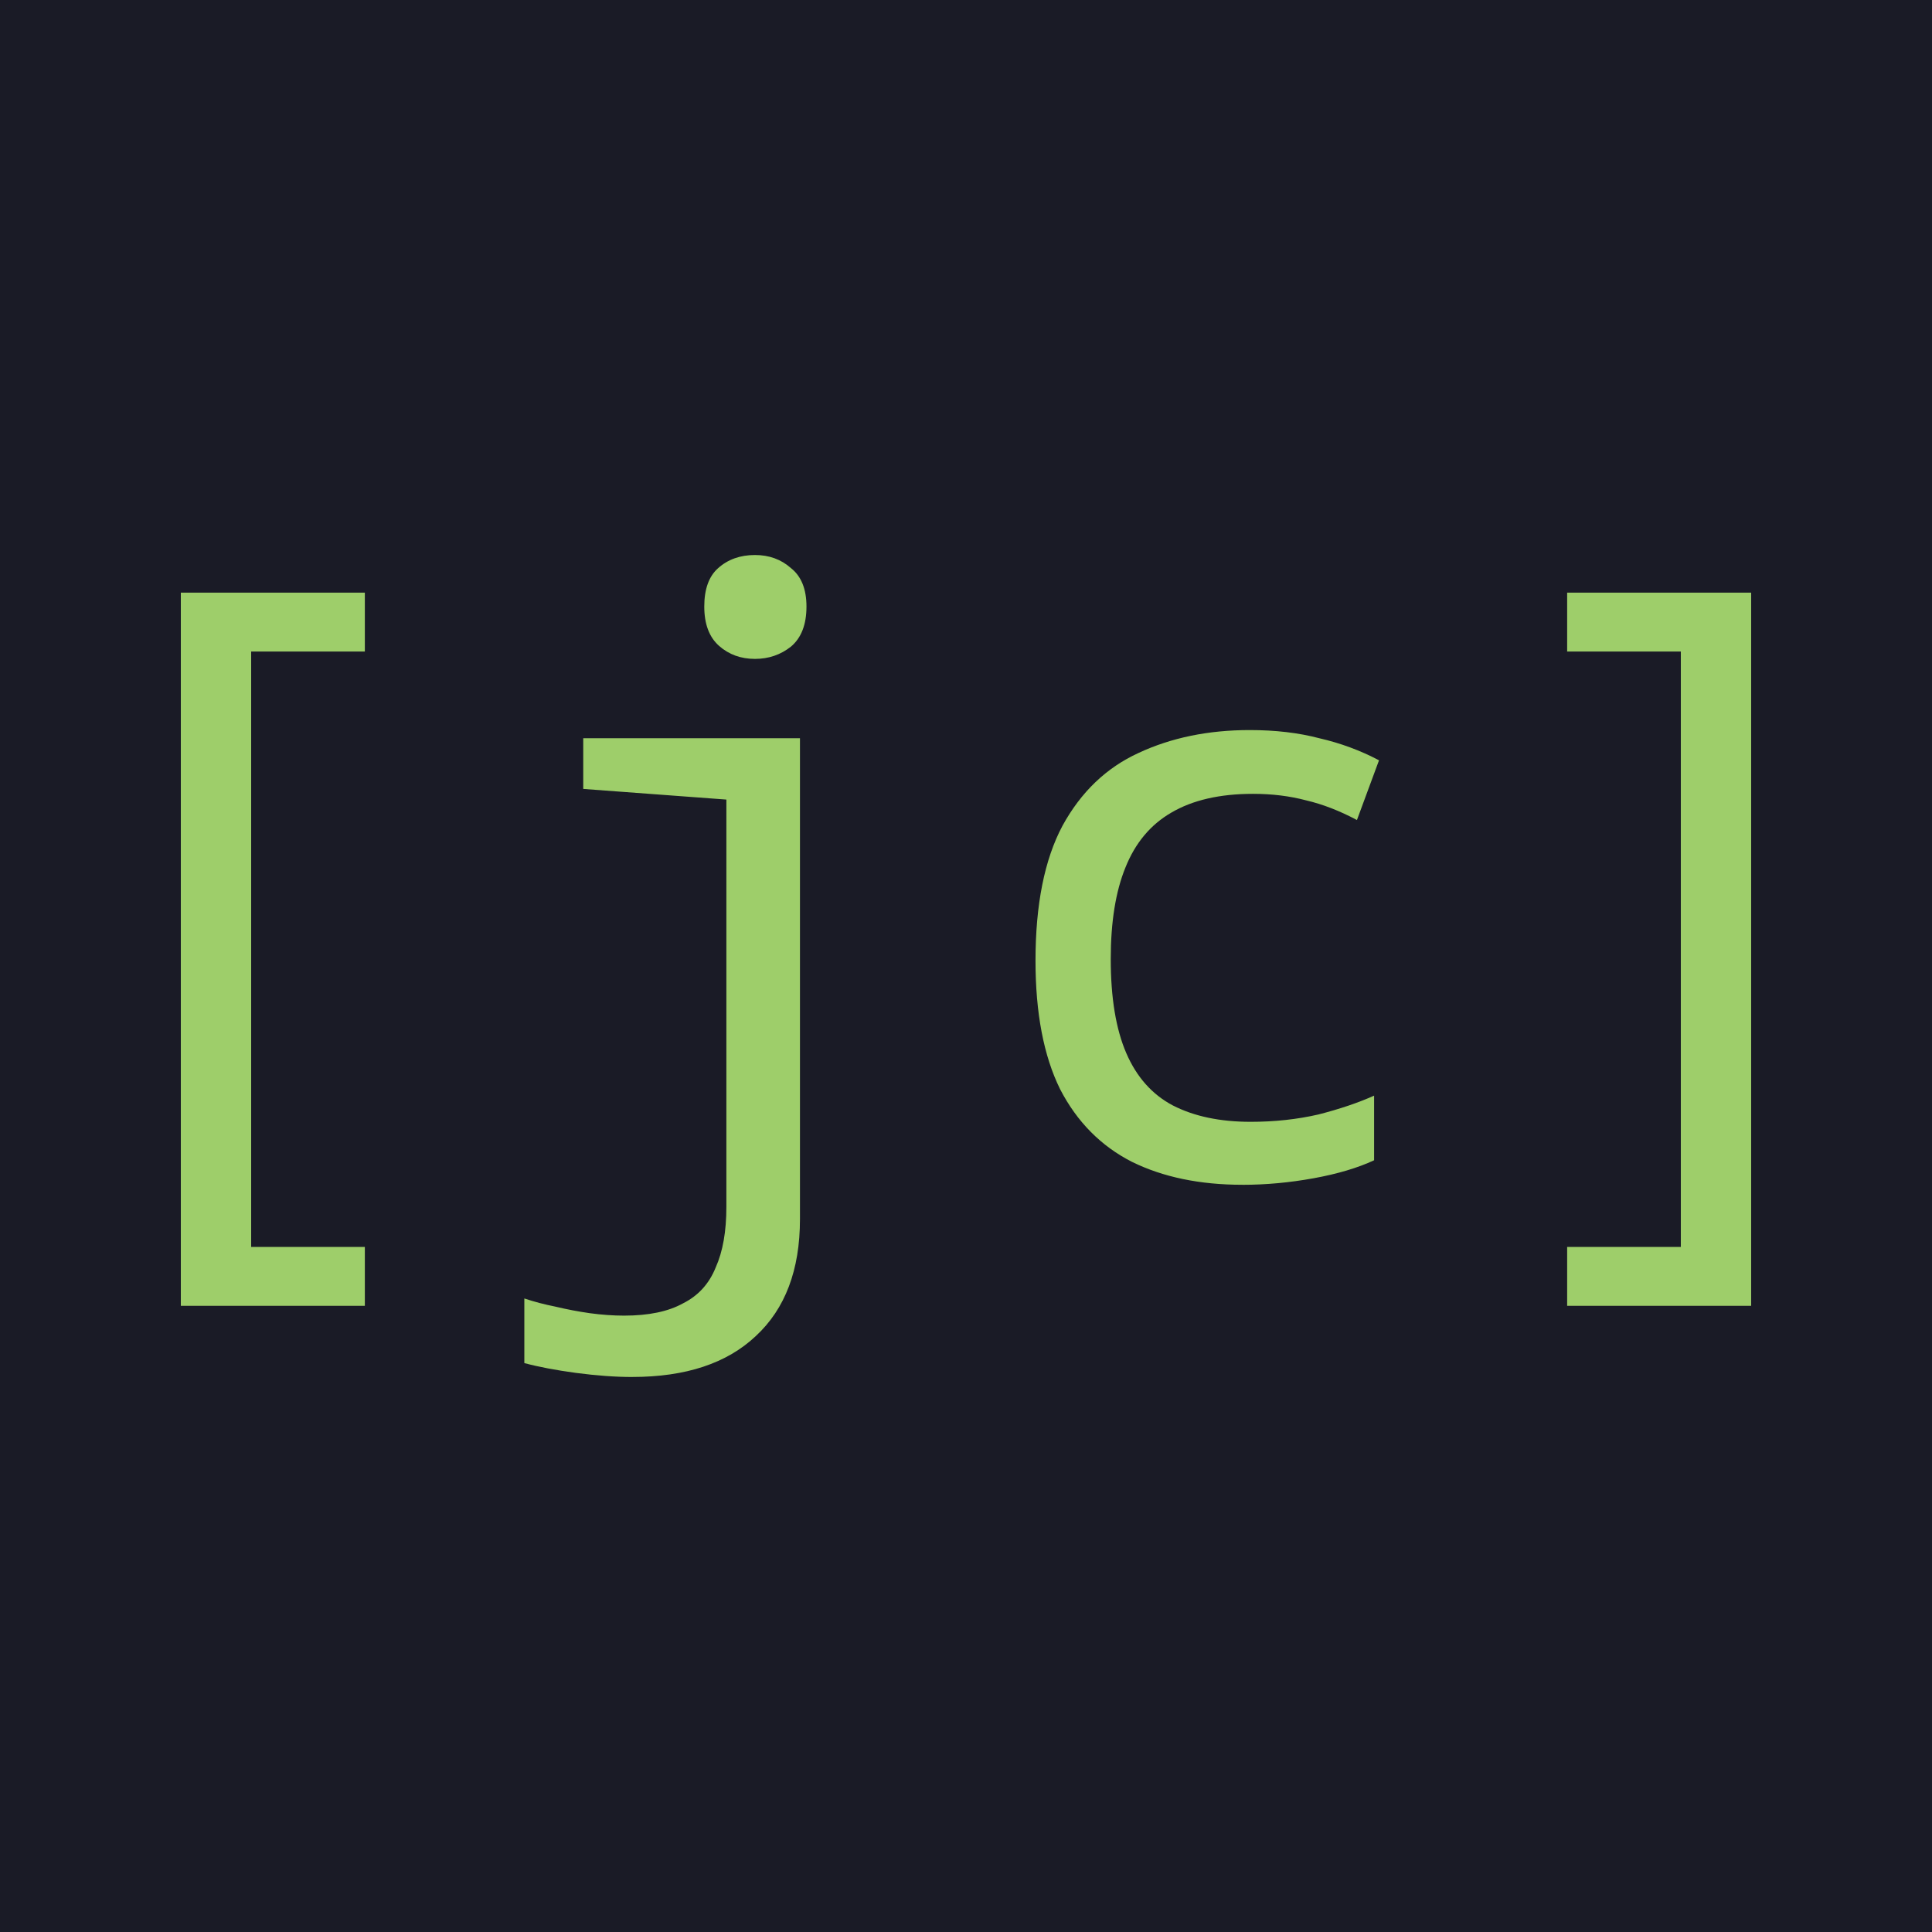
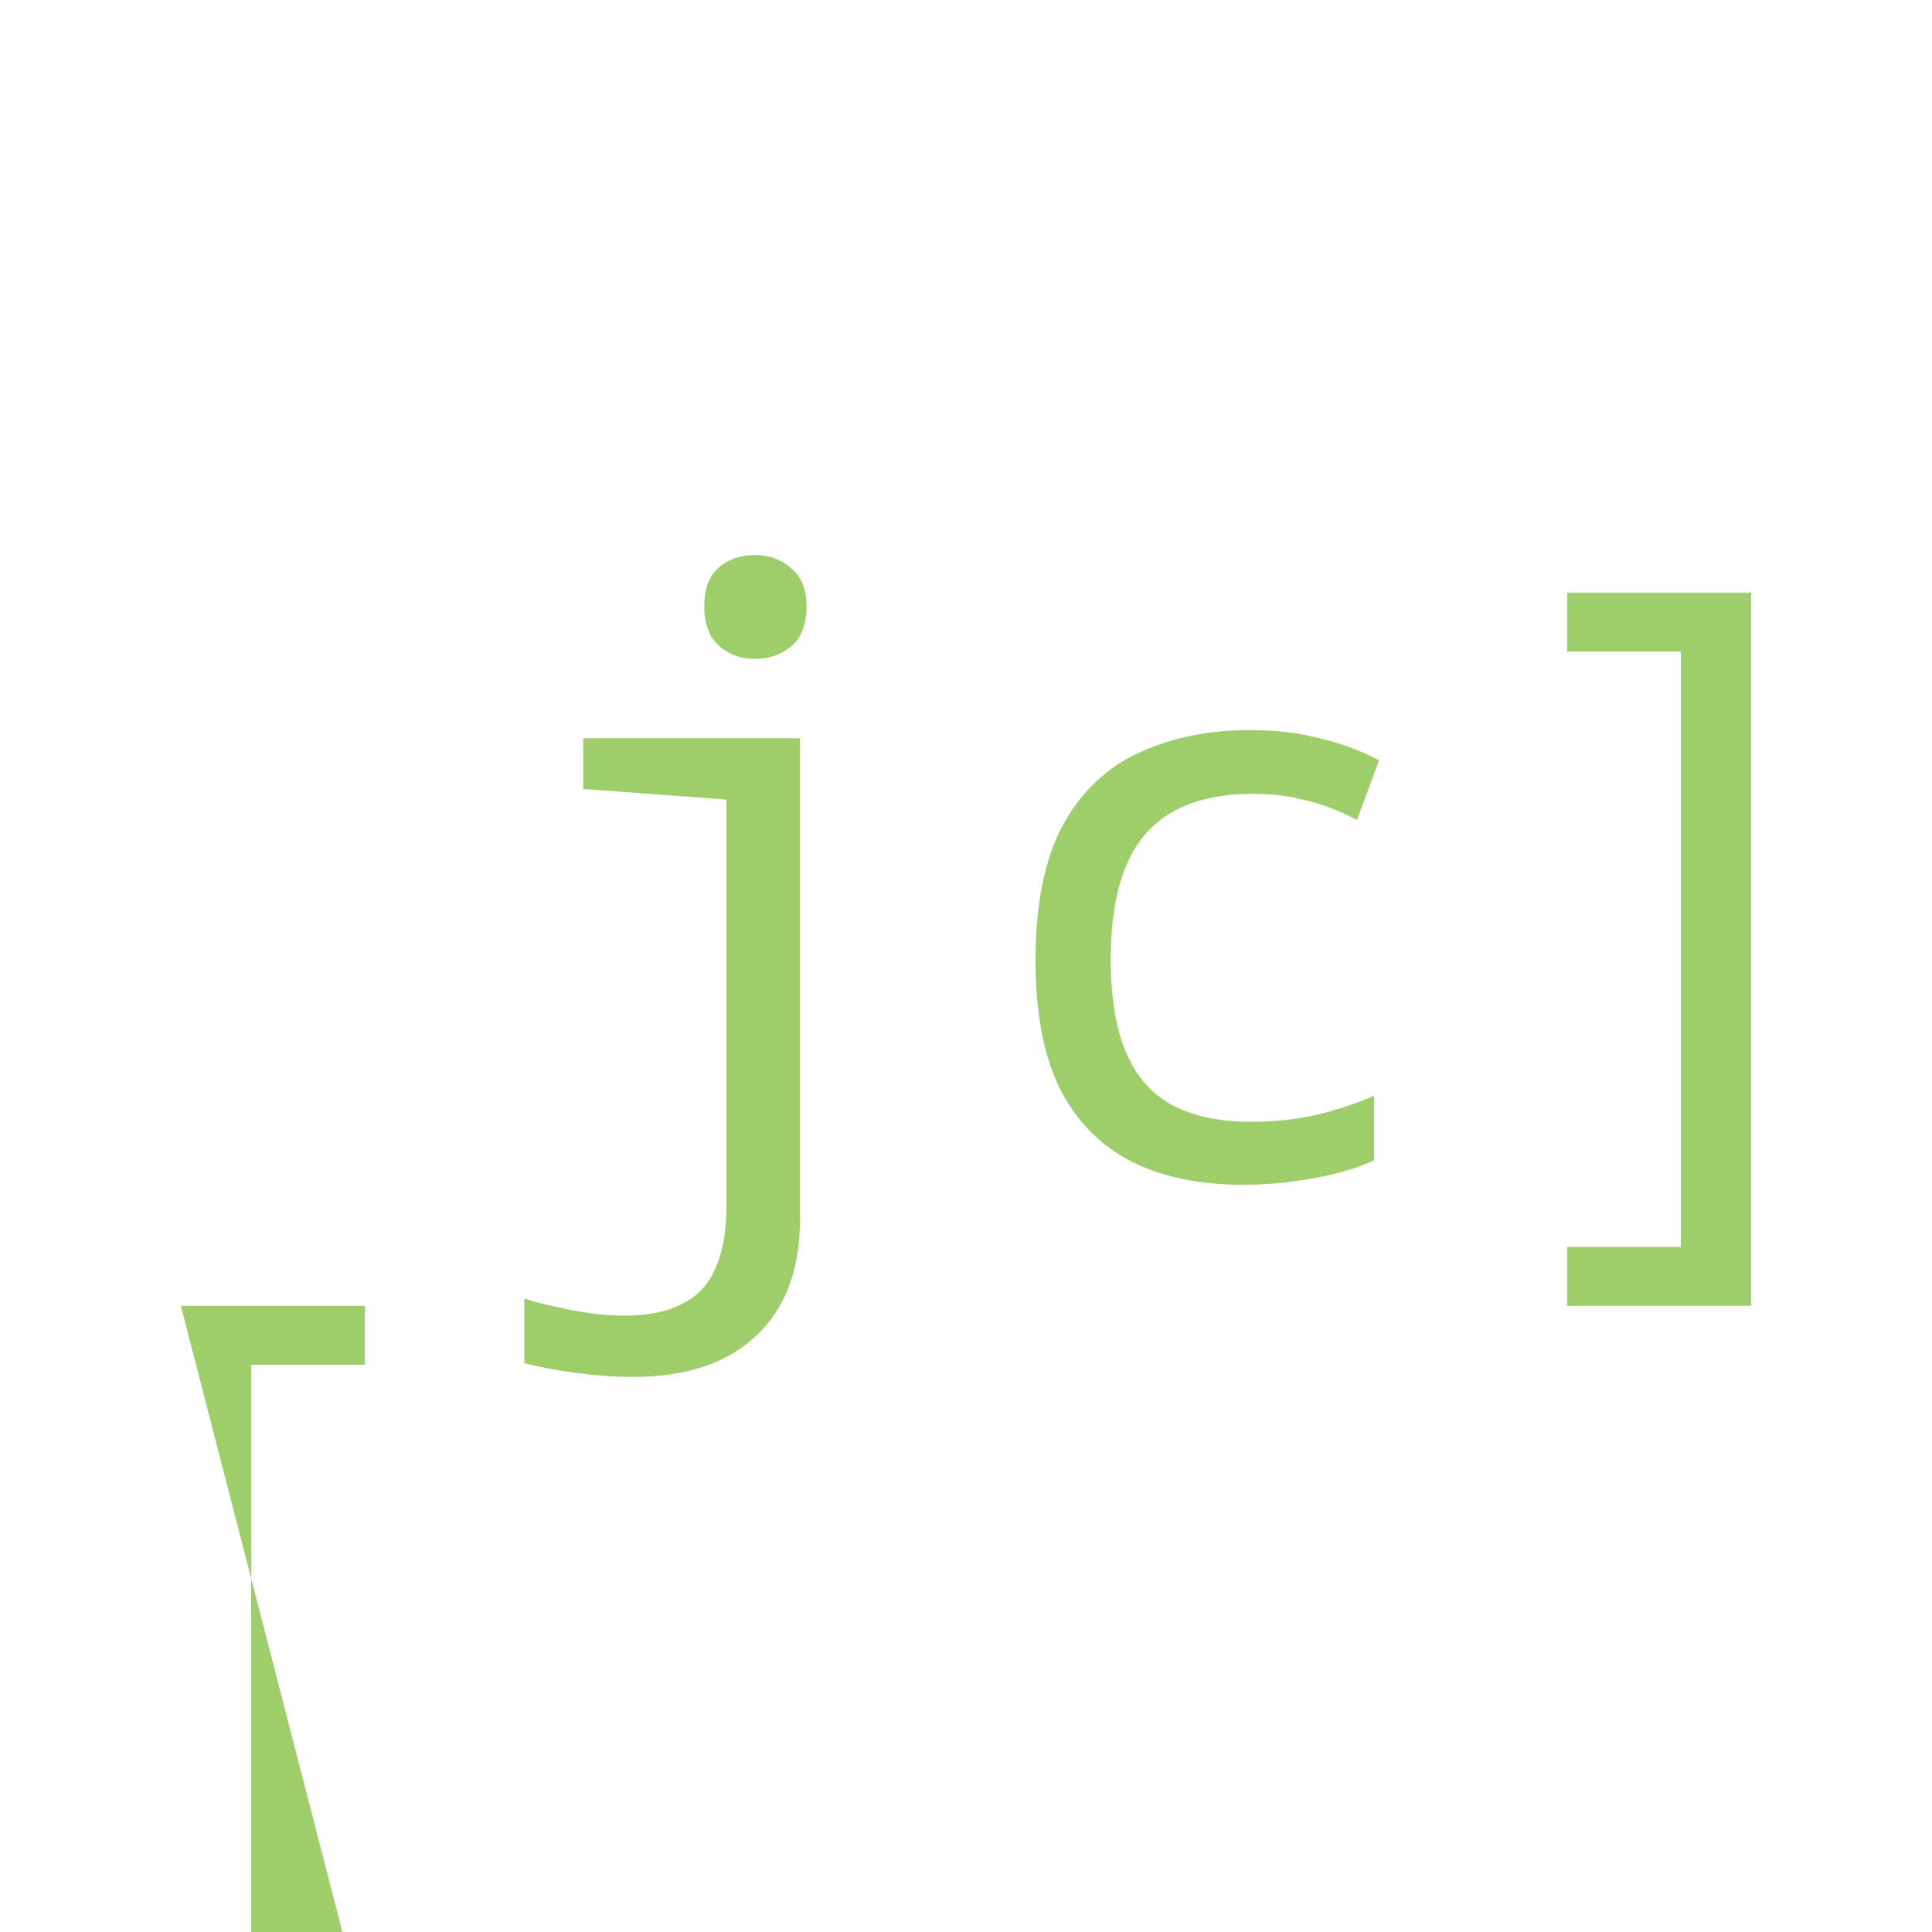
<svg xmlns="http://www.w3.org/2000/svg" xmlns:ns1="http://www.inkscape.org/namespaces/inkscape" xmlns:ns2="http://sodipodi.sourceforge.net/DTD/sodipodi-0.dtd" width="260" height="260" viewBox="0 0 68.792 68.792" version="1.1" id="svg5" ns1:version="1.3 (0e150ed6c4, 2023-07-21)" ns2:docname="jc_icon.svg">
  <ns2:namedview id="namedview7" pagecolor="#ffffff" bordercolor="#000000" borderopacity="0.25" ns1:showpageshadow="2" ns1:pageopacity="0.0" ns1:pagecheckerboard="0" ns1:deskcolor="#d1d1d1" ns1:document-units="mm" showgrid="false" ns1:zoom="1.2598564" ns1:cx="71.039842" ns1:cy="186.13232" ns1:window-width="1885" ns1:window-height="866" ns1:window-x="35" ns1:window-y="214" ns1:window-maximized="0" ns1:current-layer="layer1" />
  <defs id="defs2" />
  <g ns1:label="Layer 1" ns1:groupmode="layer" id="layer1" transform="translate(-26.136,-121.77)">
-     <rect style="fill:#1a1b26;fill-opacity:1;stroke-width:1.547" id="rect844" width="68.792" height="68.792" x="26.136" y="121.77" />
-     <path style="font-size:29.122px;font-family:'Noto Sans Mono';-inkscape-font-specification:'Noto Sans Mono';text-align:center;text-anchor:middle;fill:#9ece6a;stroke-width:1.488" d="m 32.575,168.266 v -25.394 h 6.552 v 2.097 h -4.048 v 21.201 h 4.048 v 2.097 z m 16.075,2.534 q -0.903,0 -2.009,-0.146 -1.078,-0.146 -1.835,-0.349 v -2.301 q 0.524,0.175 1.107,0.291 0.612,0.146 1.223,0.233 0.641,0.087 1.223,0.087 1.31,0 2.097,-0.437 0.815,-0.408 1.165,-1.281 0.379,-0.845 0.379,-2.155 V 150.24 L 46.903,149.861 v -1.806 h 7.717 v 17.124 q 0,2.708 -1.573,4.164 -1.543,1.456 -4.397,1.456 z m 4.368,-25.569 q -0.757,0 -1.281,-0.466 -0.524,-0.466 -0.524,-1.398 0,-0.932 0.495,-1.369 0.524,-0.466 1.31,-0.466 0.757,0 1.281,0.466 0.553,0.437 0.553,1.369 0,0.961 -0.553,1.427 -0.553,0.437 -1.281,0.437 z m 17.357,18.725 q -2.271,0 -3.931,-0.815 -1.66,-0.845 -2.563,-2.592 -0.874,-1.776 -0.874,-4.572 0,-3 0.961,-4.805 0.99,-1.806 2.708,-2.592 1.747,-0.815 3.961,-0.815 1.369,0 2.475,0.291 1.136,0.262 2.126,0.786 l -0.786,2.126 q -0.932,-0.495 -1.806,-0.699 -0.874,-0.233 -1.893,-0.233 -1.776,0 -2.912,0.67 -1.107,0.641 -1.631,1.951 -0.524,1.281 -0.524,3.262 0,2.068 0.553,3.349 0.553,1.281 1.66,1.864 1.136,0.582 2.767,0.582 1.281,0 2.417,-0.262 1.136,-0.291 1.98,-0.67 v 2.301 q -0.874,0.408 -2.155,0.641 -1.281,0.233 -2.534,0.233 z m 18.114,-21.084 v 25.394 h -6.552 v -2.097 h 4.048 v -21.201 h -4.048 v -2.097 z" id="text236" aria-label="[jc]" />
+     <path style="font-size:29.122px;font-family:'Noto Sans Mono';-inkscape-font-specification:'Noto Sans Mono';text-align:center;text-anchor:middle;fill:#9ece6a;stroke-width:1.488" d="m 32.575,168.266 h 6.552 v 2.097 h -4.048 v 21.201 h 4.048 v 2.097 z m 16.075,2.534 q -0.903,0 -2.009,-0.146 -1.078,-0.146 -1.835,-0.349 v -2.301 q 0.524,0.175 1.107,0.291 0.612,0.146 1.223,0.233 0.641,0.087 1.223,0.087 1.31,0 2.097,-0.437 0.815,-0.408 1.165,-1.281 0.379,-0.845 0.379,-2.155 V 150.24 L 46.903,149.861 v -1.806 h 7.717 v 17.124 q 0,2.708 -1.573,4.164 -1.543,1.456 -4.397,1.456 z m 4.368,-25.569 q -0.757,0 -1.281,-0.466 -0.524,-0.466 -0.524,-1.398 0,-0.932 0.495,-1.369 0.524,-0.466 1.31,-0.466 0.757,0 1.281,0.466 0.553,0.437 0.553,1.369 0,0.961 -0.553,1.427 -0.553,0.437 -1.281,0.437 z m 17.357,18.725 q -2.271,0 -3.931,-0.815 -1.66,-0.845 -2.563,-2.592 -0.874,-1.776 -0.874,-4.572 0,-3 0.961,-4.805 0.99,-1.806 2.708,-2.592 1.747,-0.815 3.961,-0.815 1.369,0 2.475,0.291 1.136,0.262 2.126,0.786 l -0.786,2.126 q -0.932,-0.495 -1.806,-0.699 -0.874,-0.233 -1.893,-0.233 -1.776,0 -2.912,0.67 -1.107,0.641 -1.631,1.951 -0.524,1.281 -0.524,3.262 0,2.068 0.553,3.349 0.553,1.281 1.66,1.864 1.136,0.582 2.767,0.582 1.281,0 2.417,-0.262 1.136,-0.291 1.98,-0.67 v 2.301 q -0.874,0.408 -2.155,0.641 -1.281,0.233 -2.534,0.233 z m 18.114,-21.084 v 25.394 h -6.552 v -2.097 h 4.048 v -21.201 h -4.048 v -2.097 z" id="text236" aria-label="[jc]" />
  </g>
</svg>